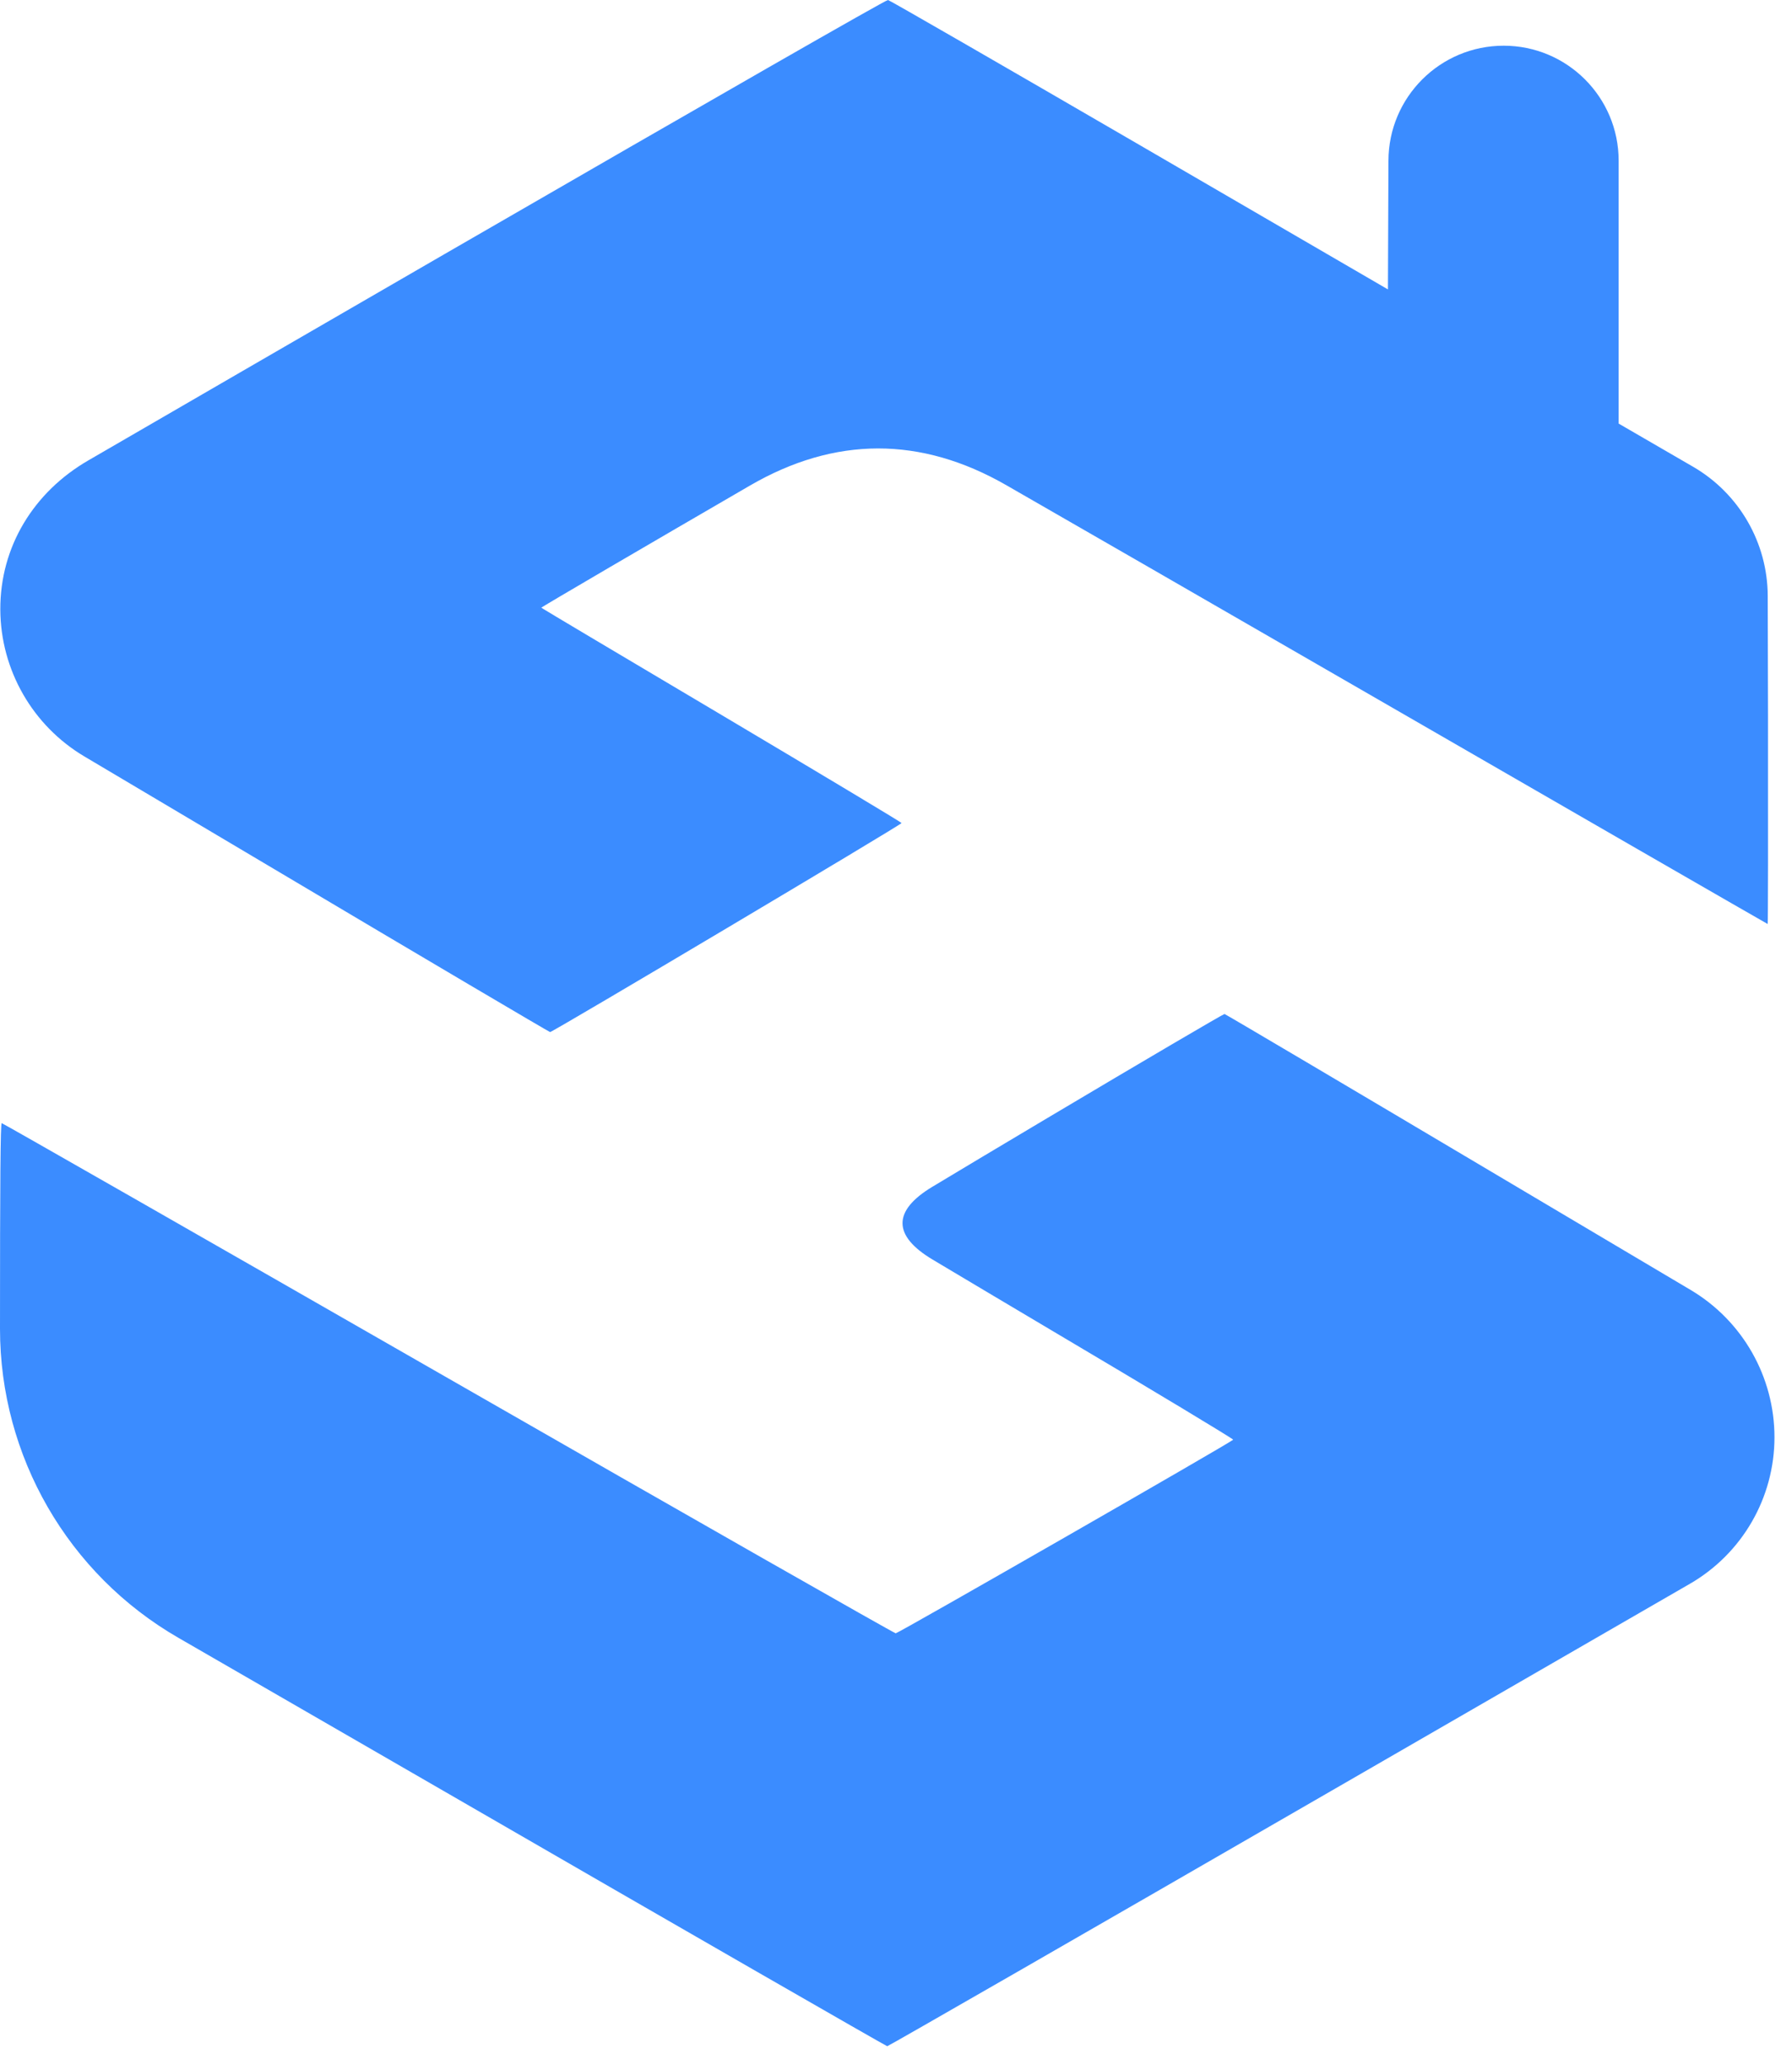
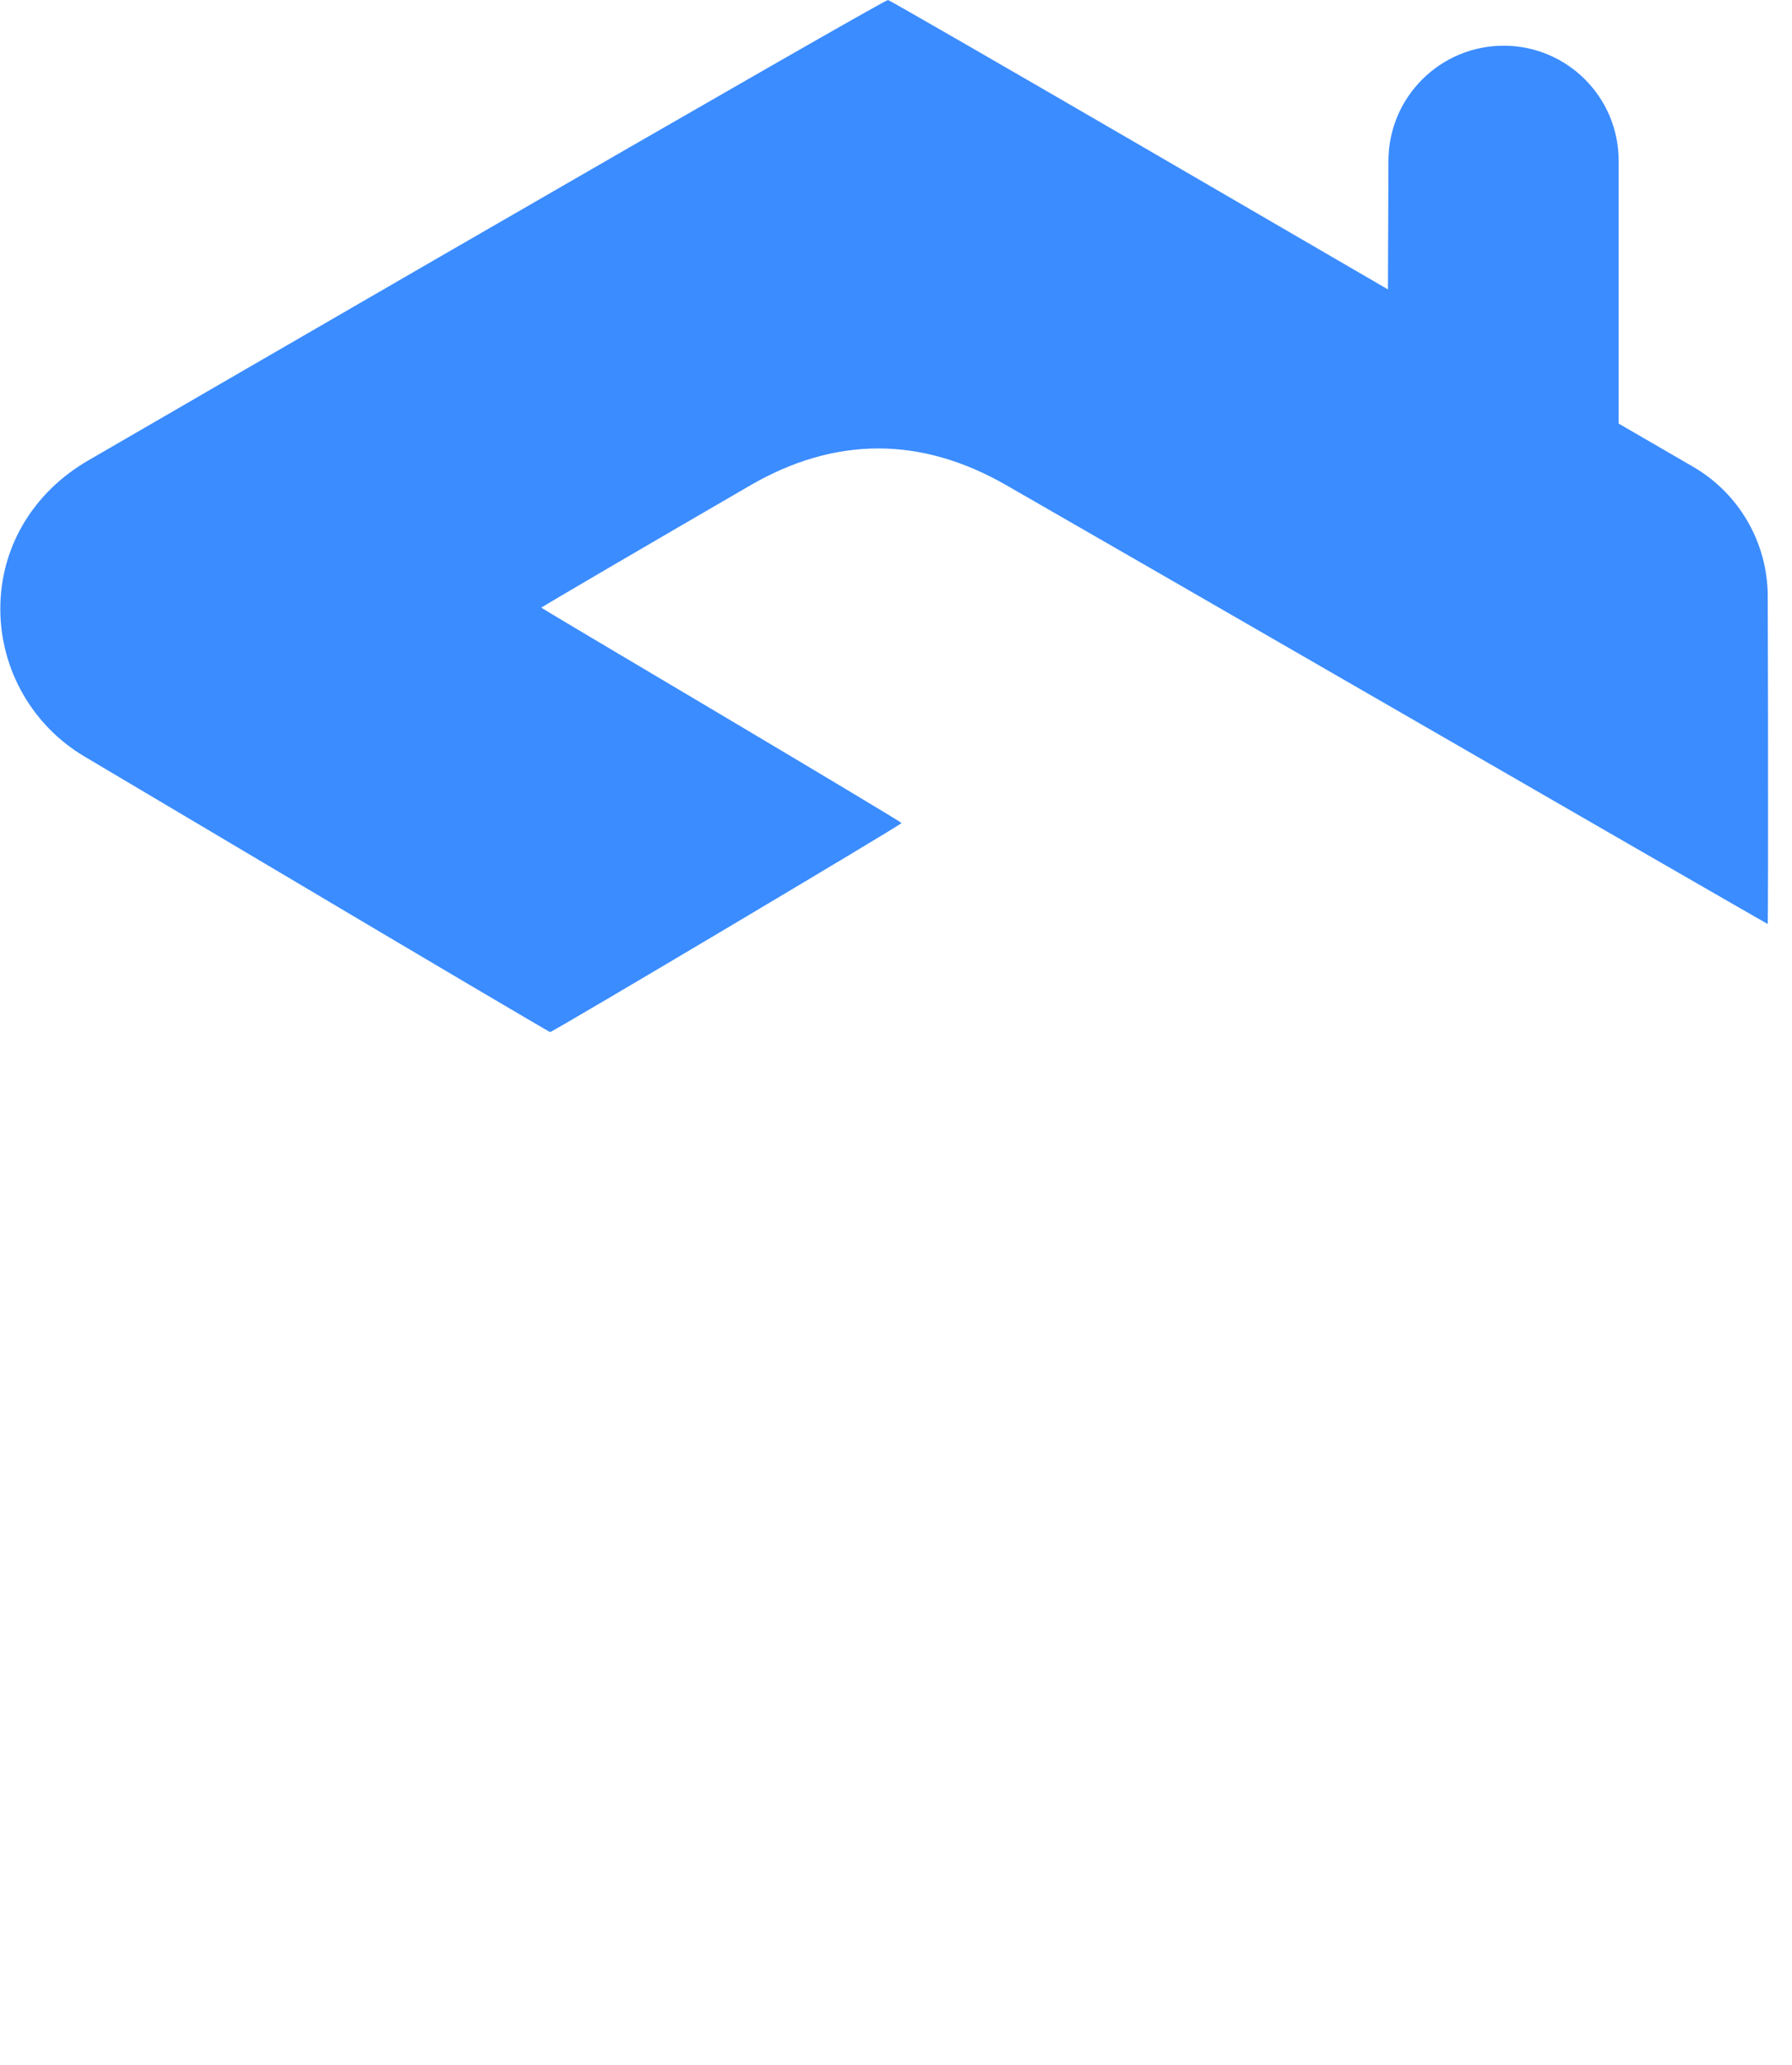
<svg xmlns="http://www.w3.org/2000/svg" width="46" height="53" viewBox="0 0 46 53" fill="none">
  <path d="M11.419 6.516C7.687 8.674 4.34 10.613 2.262 11.818C0.865 12.628 0.002 14.028 0.008 15.643C0.015 17.191 0.835 18.622 2.166 19.412L7.05 22.31C10.916 24.607 14.101 26.485 14.121 26.485C14.188 26.485 23.151 21.157 23.143 21.121C23.14 21.102 21.064 19.858 18.529 18.352C15.998 16.851 13.911 15.611 13.895 15.595C13.883 15.586 16.801 13.882 19.25 12.461C21.434 11.193 23.64 11.192 25.83 12.45C27.907 13.643 30.791 15.304 33.965 17.136C40.231 20.753 45.368 23.712 45.376 23.712C45.384 23.712 45.388 21.323 45.384 18.4L45.377 15.296C45.374 13.929 44.645 12.666 43.463 11.979L41.55 10.87V6.021V4.123C41.55 2.494 40.228 1.173 38.599 1.173C36.968 1.173 35.645 2.493 35.641 4.123L35.64 4.302L35.628 7.427L29.251 3.72C25.746 1.684 22.838 0.008 22.795 4.95911e-05C22.747 -0.008 18.446 2.456 11.419 6.516Z" fill="#3B8CFF" />
-   <path d="M26.886 28.691C25.758 29.362 24.725 29.979 23.935 30.454C22.907 31.073 22.913 31.712 23.944 32.326C24.769 32.819 25.86 33.467 27.049 34.173C29.6 35.683 31.671 36.931 31.655 36.946C31.548 37.045 23.056 41.914 22.993 41.914C22.949 41.91 17.776 38.967 11.498 35.366C5.224 31.769 0.067 28.822 0.044 28.822C0.012 28.822 0 30.299 0 34.102C0 37.372 1.745 40.394 4.577 42.028L11.364 45.946C17.614 49.559 22.751 52.51 22.775 52.51C22.803 52.51 27.936 49.559 34.186 45.95L43.378 40.644C44.722 39.868 45.55 38.435 45.55 36.883C45.55 35.331 44.732 33.894 43.397 33.102L38.511 30.204C34.642 27.907 31.457 26.025 31.433 26.021C31.41 26.017 29.362 27.218 26.886 28.691Z" fill="#3B8CFF" />
</svg>